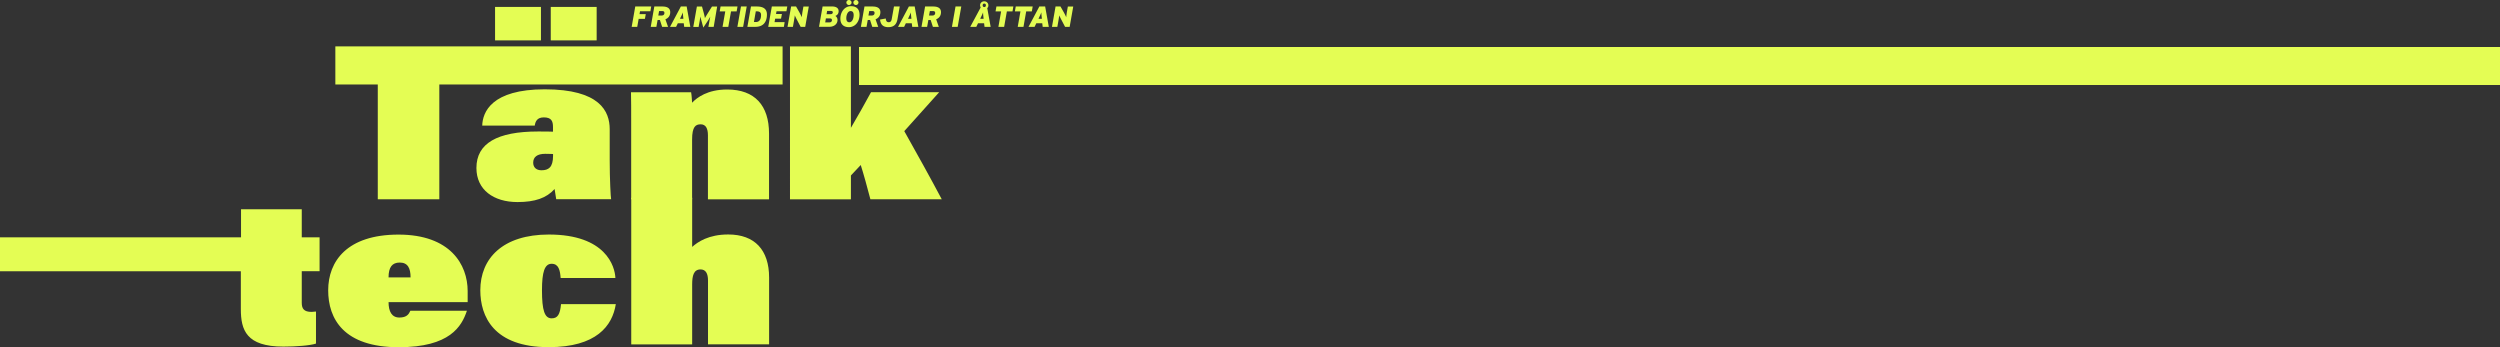
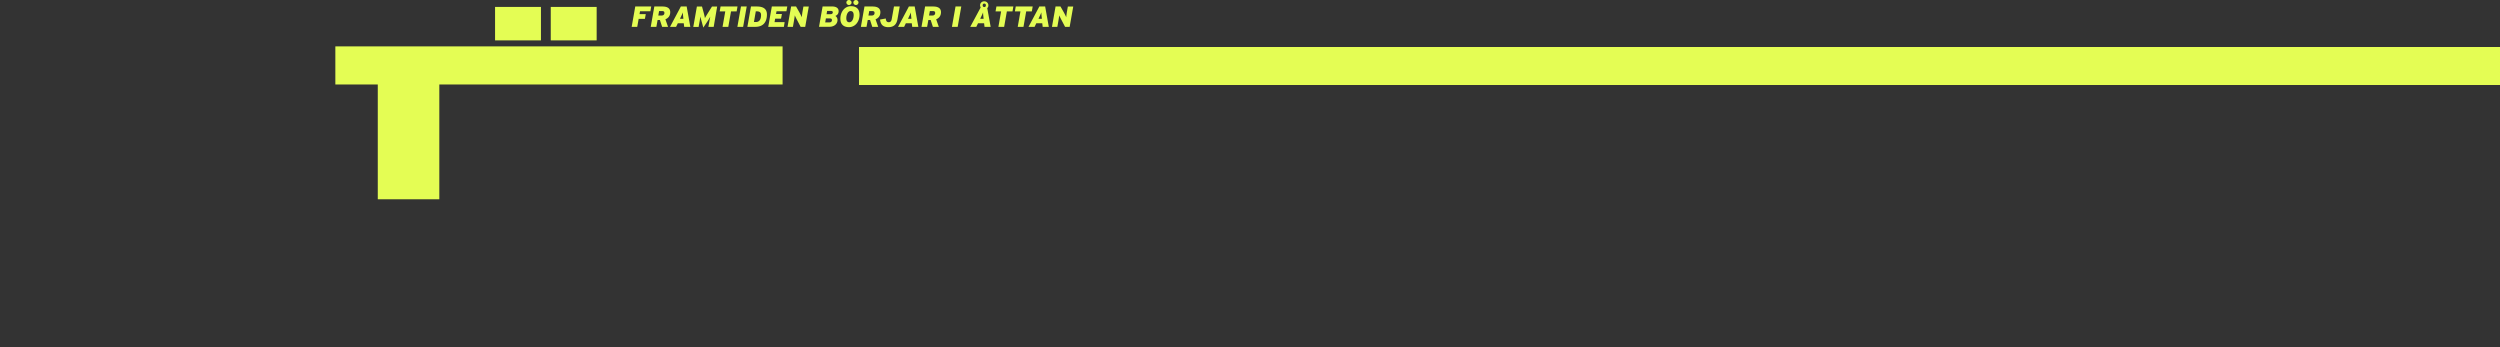
<svg xmlns="http://www.w3.org/2000/svg" width="1440" height="200" viewBox="0 0 1440 200" fill="none">
  <rect x="0" y="0" width="1440" height="200" fill="#333333" stroke="none" />
  <path d="M311.588 3.99h-26.434v19.273h26.434V3.99zm32.083 0h-26.434v19.273h26.434V3.99zM217.638 48.664h-24.475V26.719h257.606v21.945h-197.72v66.12h-35.447v-66.12h.036z" fill="#E4FD54" />
-   <path d="M351.188 92.483c0 10.723.57 21.375.82 22.266h-31.635c-.357-1.96-.677-4.382-.927-5.878-4.631 5.201-11.329 7.516-21.375 7.516-13.751 0-23.655-7.053-23.655-19.629 0-14.214 12.006-21.019 35.447-21.019 4.738 0 6.128 0 8.657.107v-2.672c0-3.456-.926-5.557-5.308-5.557-3.812 0-4.845 2.315-5.201 4.738h-30.246c.214-7.73 5.308-20.912 36.017-20.912 31.742 0 37.406 12.682 37.406 22.978v18.062zm-32.668-3.776c-.819 0-2.066-.107-4.489-.107-4.489 0-6.911 1.746-6.911 5.094 0 2.779 1.852 4.382 4.738 4.382 4.026 0 6.698-1.603 6.698-8.3v-1.07h-.036zm45.038-18.704c0-5.664 0-13.502-.107-16.85h34.628c.356 1.745.463 4.845.57 6.02 2.779-2.992 8.906-7.623 20.199-7.623 15.925 0 24.119 9.227 24.119 25.4v37.87h-35.198V77.948c0-4.026-1.283-6.341-4.168-6.341-2.886 0-4.952 1.282-4.952 8.763v34.414h-35.091v-44.78zm126.6 3.563c4.382-7.517 7.267-12.576 11.542-20.449h39.259l-20.092 22.408c7.98 14.215 14.784 26.434 21.588 39.259h-41.111c-1.603-6.234-4.026-14.998-5.558-19.736l-5.664 6.021v13.751h-35.091V26.719h35.091v46.847h.036zM0 136.694h138.831V120.52h34.984v16.174h10.26v19.522h-10.26v18.241c0 3.348 1.283 5.201 5.665 5.201.57 0 1.603-.107 2.529-.214v18.454c-3.242 1.14-11.649 1.746-18.81 1.746-21.375 0-24.474-9.584-24.474-21.589v-21.803H0v-19.558zm223.806 37.3c0 5.415 1.853 8.906 6.235 8.906 4.168 0 5.415-1.853 6.341-3.919h32.561c-2.992 9.013-9.796 21.019-39.258 21.019-31.849 0-40.649-16.495-40.649-32.775 0-16.744 10.866-32.099 40.506-32.099 29.783 0 39.829 17.207 39.829 32.562v6.341h-45.565v-.035zm12.683-14.215c0-5.308-1.603-8.55-6.235-8.55-4.381 0-6.448 2.672-6.448 8.55h12.683zm118.227 15.354c-1.959 12.576-11.186 24.831-38.689 24.831-31.742 0-39.366-17.777-39.366-32.775 0-18.347 12.932-32.098 39.473-32.098 32.918 0 38.083 18.453 38.333 25.044h-31.529c-.356-4.489-1.14-8.194-5.201-8.194-4.026 0-5.558 4.739-5.558 15.248 0 11.543 1.497 16.174 5.558 16.174 3.456 0 4.845-2.209 5.415-8.194h31.564v-.036z" fill="#E4FD54" />
-   <path d="M398.688 113.93v28.286c3.242-2.886 9.477-7.161 20.77-7.161 15.354 0 23.548 9.013 23.548 24.831v38.44h-35.197v-36.801c0-3.919-1.283-6.341-4.275-6.341-4.026 0-4.846 3.705-4.846 8.656v34.521h-35.09V113.93h35.09z" fill="#E4FD54" />
  <path d="M1440 27H495v22h945V27z" fill="#E4FD54" shape-rendering="crispEdges" />
  <path d="M374.638 6.484h-5.985l-.285 1.639h3.598l-.498 2.743h-3.599l-.819 4.595h-3.206l2.066-11.72h9.191l-.463 2.743zm10.164 8.977h-3.42l-1.282-3.954h-1.318l-.713 3.954h-3.242l2.066-11.72h4.632c3.135 0 4.524 1.211 4.524 3.277 0 2.316-1.318 3.491-2.779 4.097l1.532 4.346zM382.7 7.446c0-.677-.32-1.069-1.353-1.069h-1.71l-.464 2.565h1.889c.961 0 1.638-.463 1.638-1.496zm7.726 5.949l-.997 2.066h-3.491l6.234-11.72h3.349l2.102 11.72h-3.527l-.25-2.066h-3.42zm3.207-2.565l-.072-.784c-.178-1.496-.213-2.137-.249-2.92-.214.676-.57 1.46-1.283 2.92l-.356.784h1.96zm17.462 4.632h-3.064l.499-2.78c.214-1.14.392-2.208.606-3.099-.356.642-1.283 2.21-1.853 3.064l-2.173 3.242-.89-3.242c-.25-.82-.606-2.28-.82-3.135-.107.89-.285 2.03-.499 3.206l-.498 2.78h-3.064l2.066-11.722h2.957l.855 3.136c.428 1.531.748 2.92.819 3.562.321-.677 1.105-1.96 2.102-3.562l1.96-3.136h2.992l-1.995 11.686zm13.215-8.907h-3.242l-1.567 8.906h-3.313l1.567-8.906h-3.206l.499-2.814h9.761l-.499 2.814zm3.735 8.906h-3.314l2.067-11.72h3.313l-2.066 11.72zm7.081 0h-4.631l2.066-11.72h3.349c3.848 0 5.843 1.46 5.843 4.595 0 4.204-1.995 7.125-6.627 7.125zm3.242-6.804c0-1.39-.677-2.138-2.636-2.138h-.392l-1.069 6.164h1.105c1.959 0 2.992-1.425 2.992-4.026zm13.151 6.804h-9.013l2.066-11.72h8.906l-.498 2.743h-5.7l-.285 1.567h3.384l-.499 2.708h-3.384l-.356 1.995h5.807l-.428 2.707zm12.285 0h-2.636l-2.031-3.883a47.787 47.787 0 01-1.354-2.743c0 .534-.285 2.066-.427 3.028l-.641 3.598h-3.1l2.067-11.72h2.85l1.959 3.455c.392.713 1.176 2.28 1.354 2.78 0-.535.213-2.067.356-3.029l.57-3.206h3.099l-2.066 11.72zm18.602-3.954c0 2.422-2.102 3.919-4.596 3.919h-6.056l2.066-11.721h5.201c2.672 0 4.026.962 4.026 2.743 0 1.496-.891 2.351-1.888 2.743.748.428 1.247 1.283 1.247 2.316zm-3.206.035c0-.534-.321-.926-1.176-.926h-2.316l-.392 2.28h2.459c.783 0 1.425-.427 1.425-1.354zm.498-4.453c0-.57-.463-.784-1.068-.784h-2.209l-.321 1.853h2.351c.749 0 1.247-.392 1.247-1.069zm10.45-3.526c3.135 0 4.951 1.674 4.951 4.951 0 3.92-2.493 7.126-6.091 7.126-3.135 0-4.952-1.675-4.952-4.952.035-3.92 2.529-7.125 6.092-7.125zm-.179 2.814c-1.603 0-2.493 2.102-2.493 4.097 0 1.532.57 2.351 1.745 2.351 1.603 0 2.494-2.102 2.494-4.097 0-1.532-.57-2.351-1.746-2.351zm.535-4.916c0 .783-.713 1.425-1.496 1.425-.784 0-1.497-.677-1.497-1.425 0-.82.713-1.461 1.497-1.461.783 0 1.496.641 1.496 1.46zm3.99 0c0 .783-.713 1.425-1.461 1.425-.819 0-1.496-.677-1.496-1.425 0-.82.712-1.461 1.496-1.461.748 0 1.461.641 1.461 1.46zm11.355 14h-3.42l-1.282-3.954h-1.319l-.712 3.954h-3.242l2.066-11.72h4.632c3.135 0 4.524 1.211 4.524 3.277 0 2.316-1.318 3.491-2.779 4.097l1.532 4.346zm-2.102-8.015c0-.677-.32-1.069-1.354-1.069h-1.71l-.463 2.565h1.888c.962 0 1.639-.463 1.639-1.496zm13.21 3.598c-.498 2.814-1.923 4.595-5.308 4.595-3.42 0-4.453-1.923-4.738-4.381l3.278-.606c.178 1.354.534 2.138 1.71 2.138 1.068 0 1.532-.606 1.745-1.853l1.283-7.196h3.313l-1.283 7.303zm4.817 2.351l-.998 2.066h-3.491l6.235-11.72h3.348l2.102 11.72h-3.527l-.249-2.066h-3.42zm3.206-2.565l-.071-.784c-.178-1.496-.214-2.137-.249-2.92-.214.676-.57 1.46-1.283 2.92l-.356.784h1.959zm15.781 4.631h-3.42l-1.282-3.954h-1.318l-.713 3.954h-3.242l2.066-11.72h4.632c3.135 0 4.524 1.211 4.524 3.277 0 2.316-1.318 3.491-2.779 4.097l1.532 4.346zm-2.102-8.015c0-.677-.32-1.069-1.353-1.069h-1.71l-.464 2.565h1.889c.961 0 1.638-.463 1.638-1.496zm12.97 8.015h-3.314l2.067-11.72h3.313l-2.066 11.72zm17.03-10.794l1.96 10.795h-3.527l-.25-2.067h-3.491l-.997 2.067h-3.492l6.021-11.187a2.4 2.4 0 01-.356-1.211c0-1.318 1.068-2.316 2.387-2.316 1.318 0 2.386.998 2.386 2.316a1.995 1.995 0 01-.641 1.603zm-2.102 6.163l-.071-.783c-.178-1.497-.214-2.138-.249-2.922-.214.677-.57 1.46-1.283 2.922l-.356.783h1.959zm1.318-7.766c0-.606-.356-.997-.926-.997-.57 0-.926.391-.926.997s.356.998.926.998c.57 0 .926-.392.926-.998zm15.323 3.491h-3.242l-1.568 8.906h-3.313l1.568-8.906h-3.206l.498-2.814h9.762l-.499 2.814zm11.136 0h-3.242l-1.568 8.906h-3.313l1.568-8.906h-3.207l.499-2.814h9.761l-.498 2.814zm2.584 6.84l-.997 2.066h-3.491l6.234-11.72h3.349l2.102 11.72h-3.527l-.249-2.066h-3.421zm3.207-2.565l-.072-.784c-.178-1.496-.213-2.137-.249-2.92-.214.676-.57 1.46-1.282 2.92l-.357.784h1.96zm15.994 4.631h-2.636l-2.03-3.883a47.787 47.787 0 01-1.354-2.743c0 .534-.285 2.066-.428 3.028l-.641 3.598h-3.099l2.066-11.72h2.85l1.959 3.455c.392.713 1.176 2.28 1.354 2.78 0-.535.214-2.067.356-3.029l.57-3.206h3.1l-2.067 11.72z" fill="#E4FD54" />
</svg>